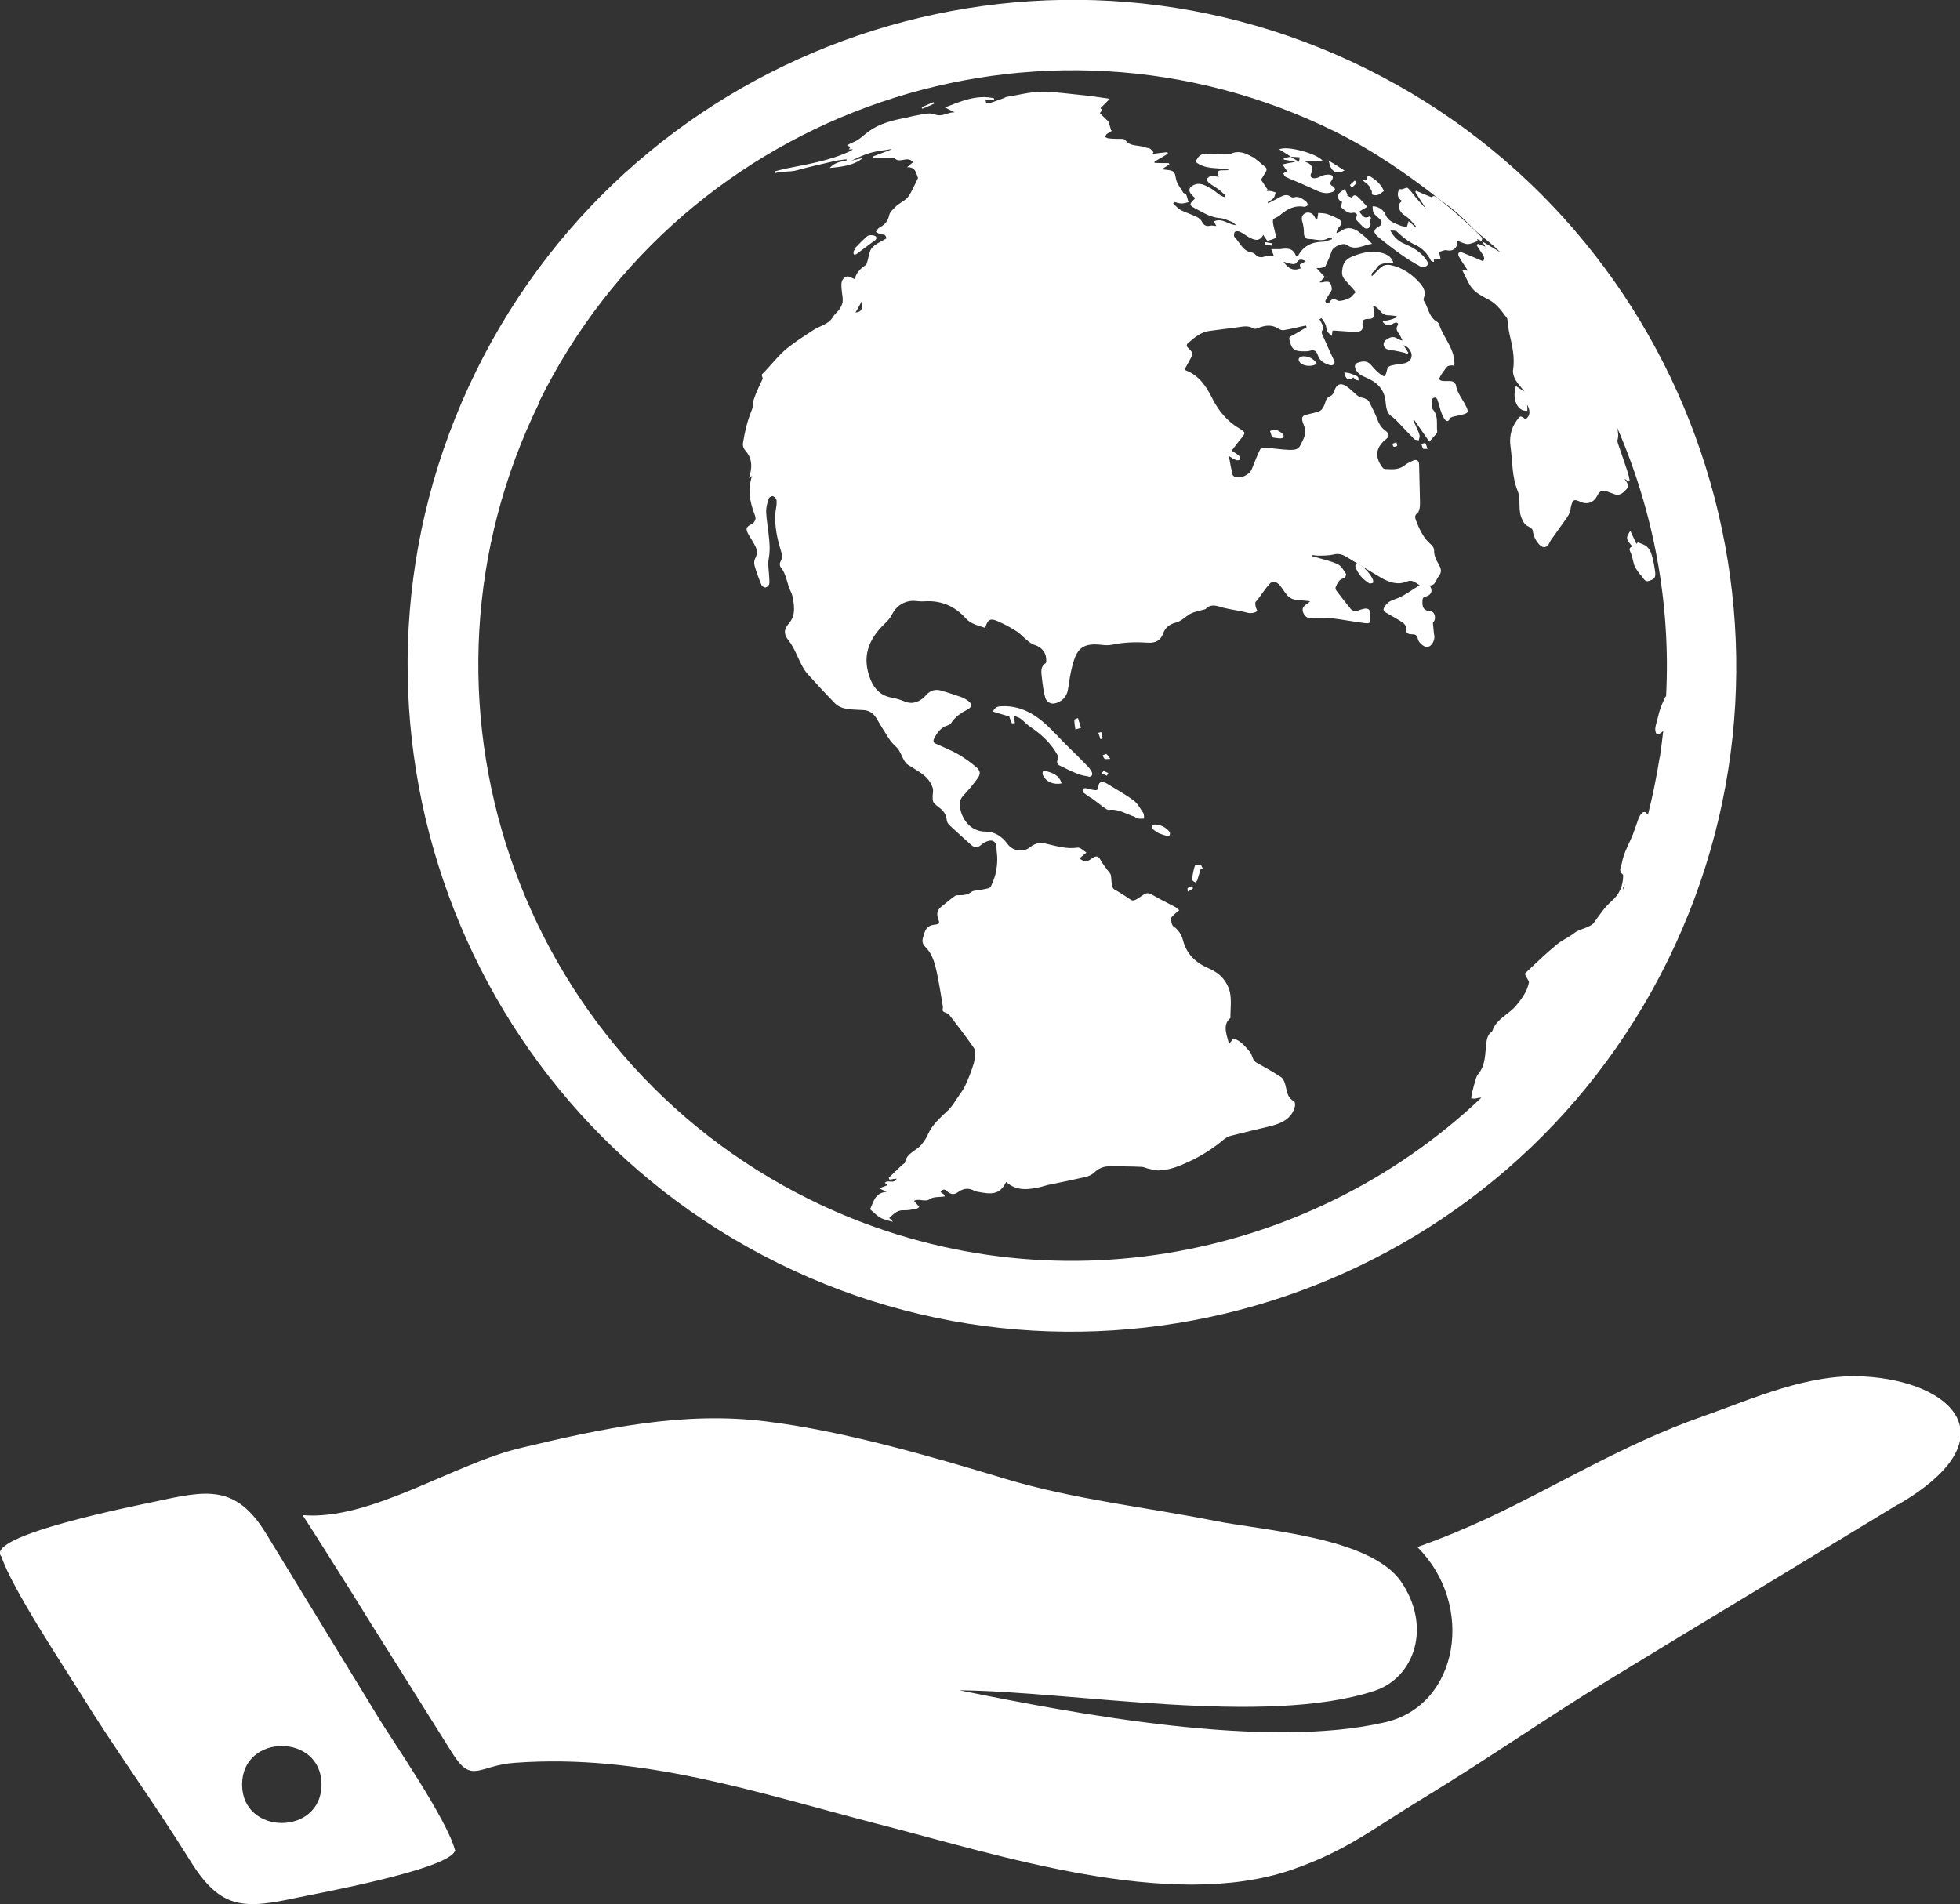
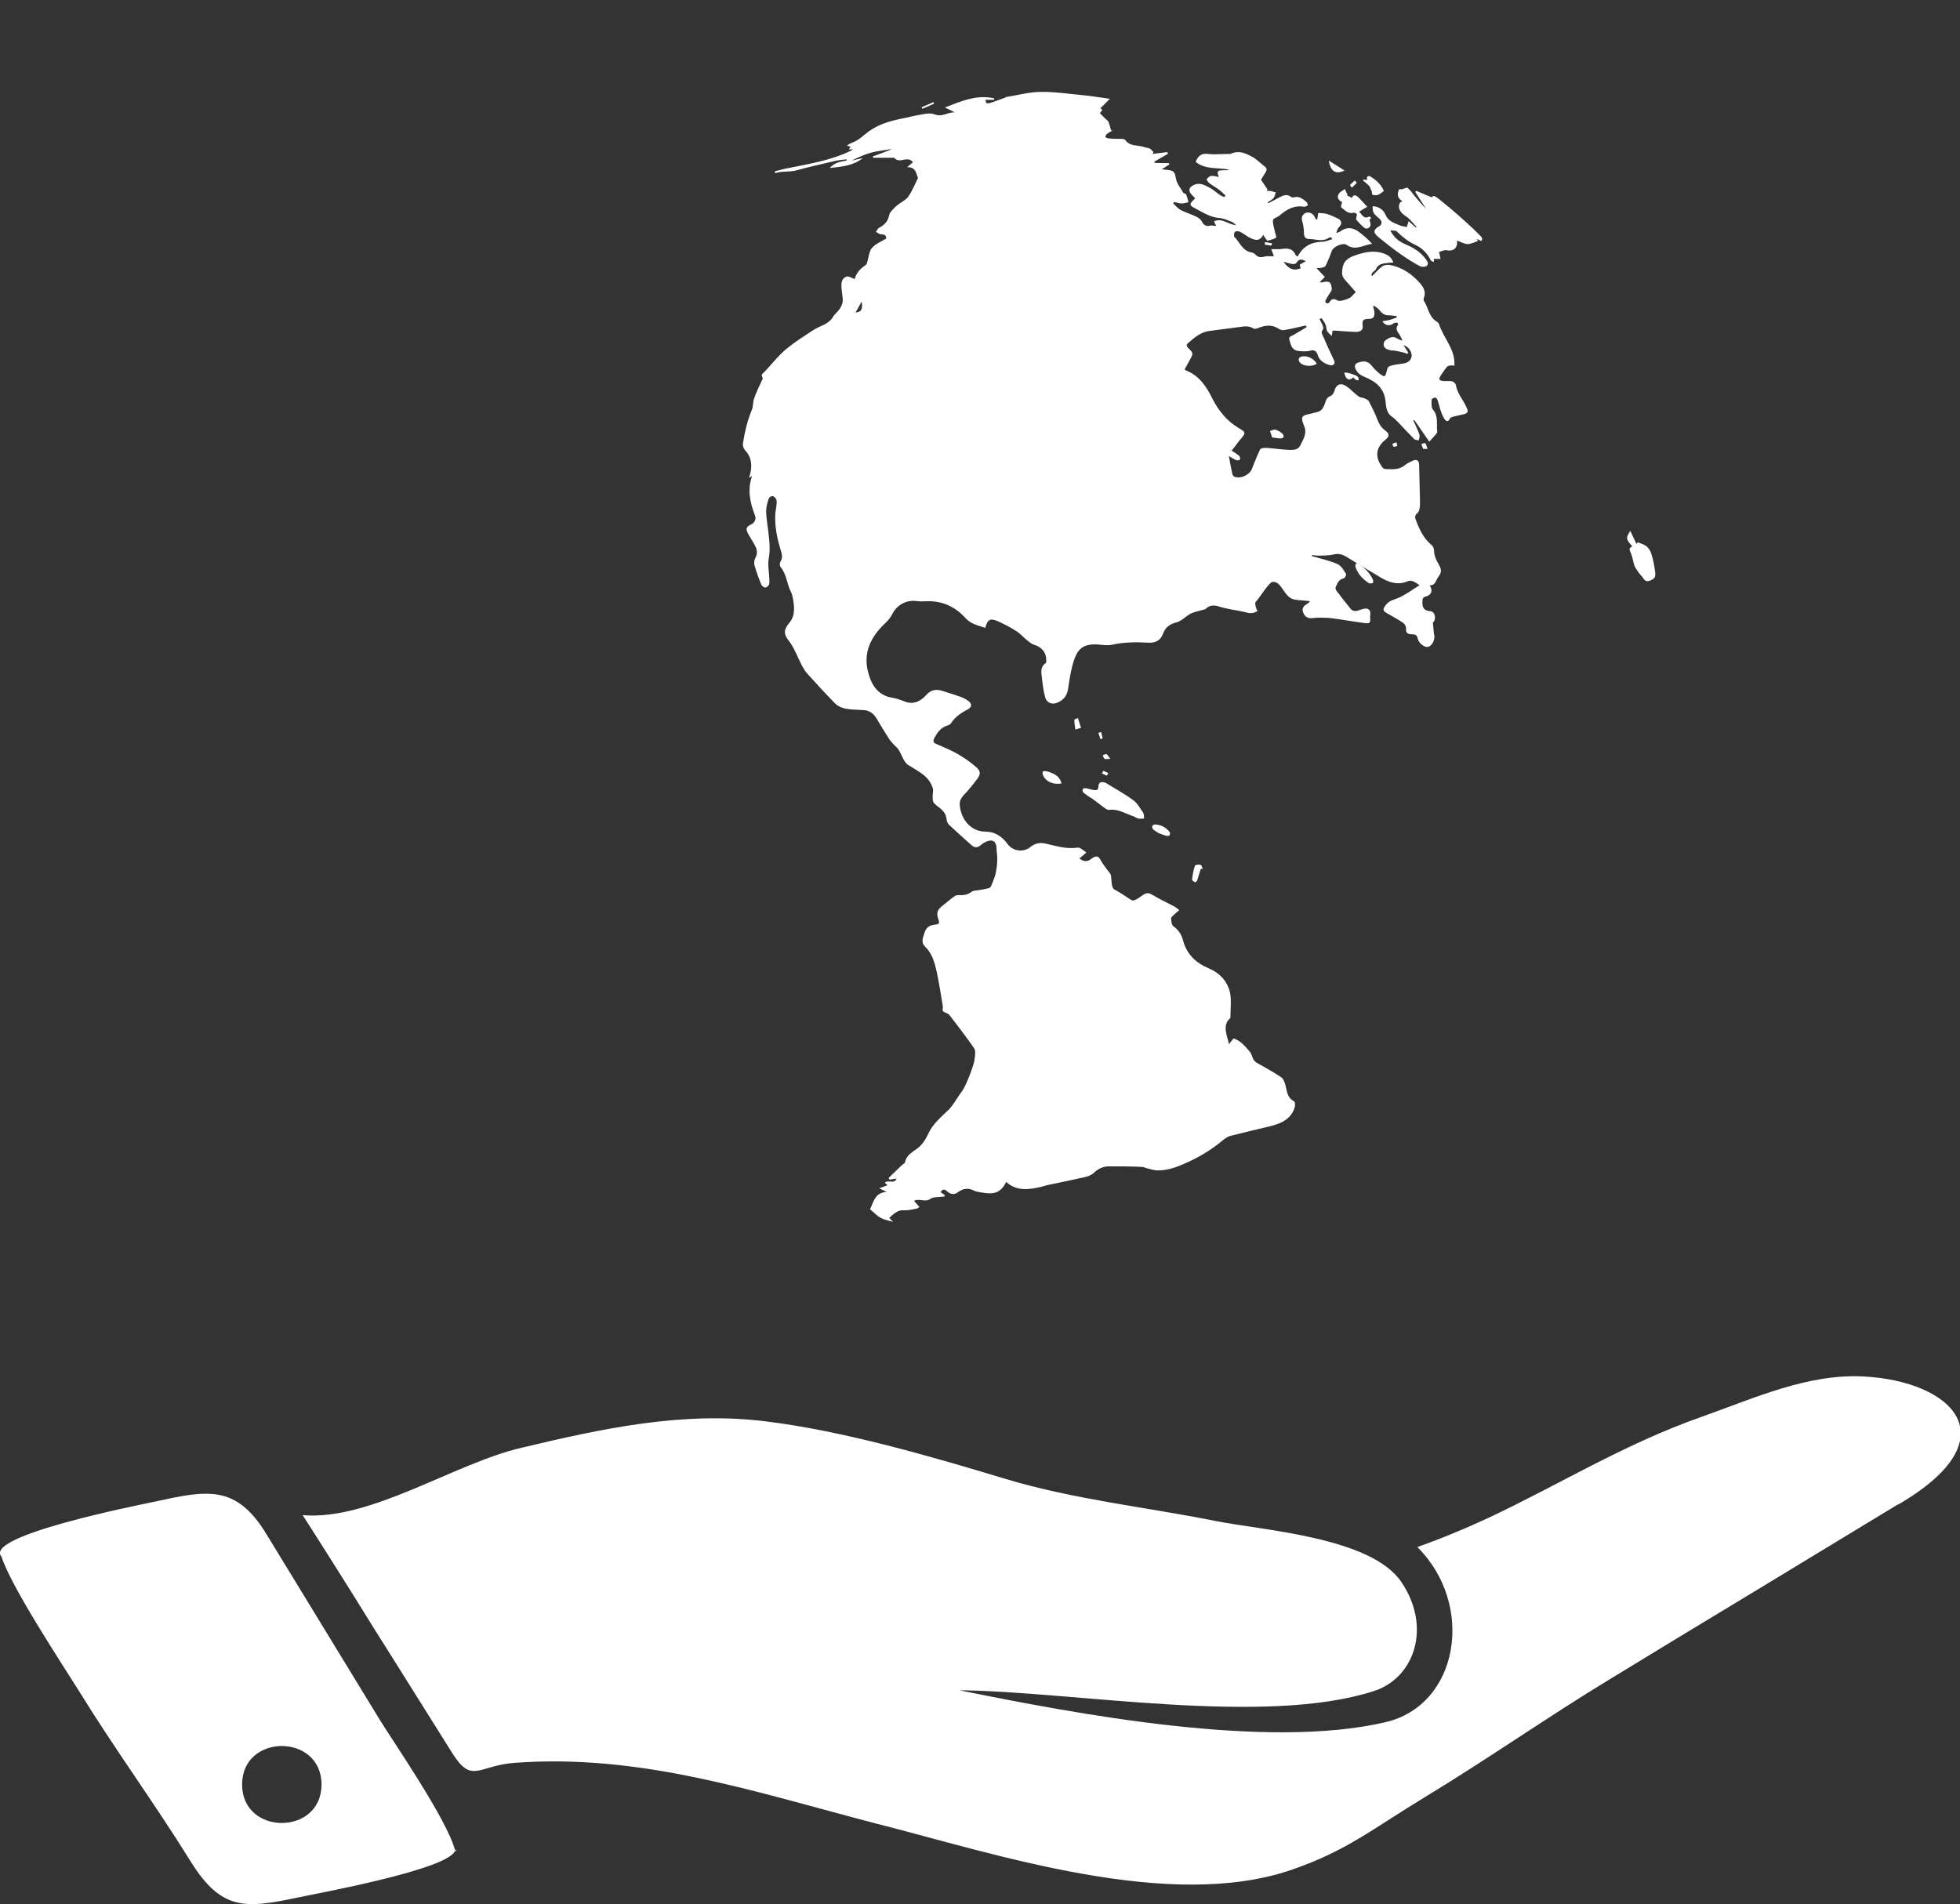
<svg xmlns="http://www.w3.org/2000/svg" id="Capa_2" data-name="Capa 2" viewBox="0 0 76.75 74.57">
  <rect x="0" y="0" width="76.75" height="74.57" fill="#333333" stroke="none" />
  <defs>
    <style>      .cls-1 {        fill: #fff;      }    </style>
  </defs>
  <g id="Capa_1-2" data-name="Capa 1">
    <g>
      <path class="cls-1" d="M52.56,7.89c-.02.1-.07.21-.04.23.14.11.27.27.48.21.04-.01.1.02.13.06.02.02-.01.07-.02.12,0,.03-.01.08,0,.1.1.11.2.22.31.31.11.08.25,0,.25-.14,0-.08-.1-.18.03-.24-.03-.02-.07-.07-.08-.06-.23.12-.28-.08-.4-.19.11-.07.2-.12.32-.19-.14-.15-.25-.28-.38-.4-.07-.06-.17-.09-.22.05-.07-.03-.13-.07-.2-.1.01,0,.02-.01.03-.02-.04-.08-.07-.15-.11-.23-.08.07-.19.11-.24.2-.1.16.05.26.11.31Z" />
      <path class="cls-1" d="M36.58,4.07s-.02-.04-.03-.07c-.15.07-.3.13-.46.2,0,.02.02.04.03.06.15-.06.3-.13.46-.2Z" />
      <path class="cls-1" d="M53.71,7.46c.02.05,0,.15.03.16.06.03.15.04.22.01.08-.03.15-.09.23-.15-.1-.24-.28-.41-.5-.55-.14-.09-.18,0-.16.12-.04,0-.09-.01-.13-.02,0,.01-.02.03-.03.04.08.07.17.13.24.21.04.04.06.11.08.17Z" />
      <path class="cls-1" d="M53.13,7.16s-.05-.06-.08-.09c-.06.06-.13.11-.19.18,0,0,.05.06.08.1.06-.06.12-.12.18-.18Z" />
-       <path class="cls-1" d="M50.54,6.14s0,0,0,0c.12,0,.25.02.35.02,0,.04-.01.1-.02.18-.1-.06-.22-.13-.33-.2h0c-.09.02-.18.03-.27.05,0,.02,0,.04,0,.06.15.03.3.05.45.08-.08.03-.15.04-.23.05-.09.02-.18.04-.27.06.06.08.11.17.17.25,0,0,0,.02,0,.02-.05.03-.1.06-.14.08.03.05.05.12.1.14.14.07.29.13.44.19.22.1.45.19.67.3.23.11.45.2.71.1.05-.02.11-.06.11-.09,0-.04-.04-.11-.08-.13-.15-.07-.12-.15-.04-.26.03-.03.04-.12.02-.15-.08-.09-.35-.05-.47.02-.09.05-.22.09-.31.06-.14-.05-.06-.17-.02-.26.05-.13-.05-.3-.19-.34-.03-.01-.07-.03-.09-.04.22-.01.44-.02.69-.04-.24-.28-1.4-.6-1.7-.44.17.1.31.19.45.28h0Z" />
      <path class="cls-1" d="M43.01,28.7c.03.08.05.16.08.25.03-.01.09-.03.09-.03-.02-.08-.04-.17-.06-.25-.03.01-.07.02-.1.03Z" />
-       <path class="cls-1" d="M30.47,49.47c12.87,6.36,28.5,1.04,34.84-11.86,6.34-12.9,1.04-28.57-11.83-34.93-12.87-6.36-28.5-1.04-34.84,11.86-6.34,12.9-1.04,28.57,11.83,34.93ZM63.55,34.83s0-.07.03-.12c.01-.03.03-.05.05-.07-.02.06-.05.13-.07.19ZM21.1,15.76C26.77,4.23,40.76-.53,52.27,5.15c1.53.76,2.9,1.71,4.19,2.73.47.31.87.7,1.26,1.1.33.31.71.57,1.03.9-.05-.03-.1-.06-.15-.09-.19-.12-.38-.23-.57-.34.05.07.09.14.14.21-.11-.04-.21-.07-.3-.11-.02.02-.03.03-.05.05.08.12.15.24.23.35.08.11.09.2.02.28-.28-.12-.55-.24-.81-.34-.04-.02-.11-.01-.14.01-.02.02-.02.1,0,.13.04.08.09.15.13.22.07.11.15.22.23.35-.09-.01-.15-.02-.23-.04.11.22.2.42.31.61.18.3.49.43.78.59.3.17.48.45.68.71.01.02,0,.05.01.07.03.2.04.4.09.59.11.45.2.9.13,1.36-.02.12.03.27.09.38.09.16.22.29.36.47-.14-.09-.23-.15-.34-.22-.16.53.06,1,.45.97,0-.07,0-.15-.01-.24.14.26.12.43-.06.57-.22-.16-.21-.15-.37.08-.21.3-.27.65-.22.99.08.58.05,1.18.28,1.74.14.35-.01.76.18,1.12.05.09.07.17.17.23.09.05.23.12.24.2.03.22.11.39.26.55.11.11.22.14.33.03.05-.05.07-.13.11-.19.21-.3.43-.6.64-.9.05-.07.09-.15.12-.22.02-.07.02-.15.04-.22.07-.27.11-.29.36-.18.28.13.53.03.67-.24.09-.19.2-.23.41-.15.07.03.15.05.22.08.23.11.37-.03.51-.18.13-.14.02-.26-.08-.41.09.06.13.08.17.11.01,0,.03-.01.04-.02-.03-.13-.05-.27-.1-.4-.12-.37-.25-.73-.37-1.09,0-.03-.02-.06-.02-.09.06-.17.03-.34,0-.5,1.43,3.29,2.1,6.89,1.91,10.52-.01,0-.02,0-.03.01-.08.18-.16.35-.22.54-.05.16-.08.33-.13.49-.04.15-.08.3.02.45.11-.02.19-.08.25-.15-.04.34-.08.68-.13,1.02,0,0,0,.01-.01.02,0,0,0,0,0,0-.12.75-.27,1.5-.46,2.25,0,0-.01-.02-.02-.02-.07-.11-.15-.11-.22-.04-.06.06-.1.14-.13.21-.1.27-.18.55-.3.81-.14.3-.29.6-.35.93-.03.16-.15.31.04.45.01,0,.01.05.01.07-.01.38-.15.7-.43.95-.29.25-.49.56-.71.86-.14.2-.57.25-.76.4-.22.18-.5.29-.71.47-.42.35-.82.73-1.22,1.11-.06.06.15.28.14.37-.07.35-.27.62-.49.89-.29.36-.78.52-.94,1-.01.04-.06.06-.09.09-.1.11-.13.24-.15.4-.05.41-.02.86-.32,1.21-.04.05-.07.12-.09.18-.06.2-.11.4-.16.6-.01.06-.01.12-.02.17.06,0,.13.02.19,0,.07-.02.14-.03.21-.03-6.87,6.51-17.33,8.42-26.3,3.99-11.51-5.69-16.26-19.7-10.58-31.24Z" />
      <path class="cls-1" d="M52.65,6.68c-.2-.13-.39-.25-.62-.39.08.43.27.55.62.39Z" />
      <polygon class="cls-1" points="58 9.45 58.01 9.45 58 9.45 58 9.45" />
      <path class="cls-1" d="M58,9.45s.01,0,.02,0c0,0,0,0,0-.01h0Z" />
      <path class="cls-1" d="M63.86,21.66c.05.11.07.23.1.35.02.08.04.17.09.24.07.11.14.22.23.31.08.08.12.25.3.19.22-.08.26-.14.23-.37-.03-.22-.07-.45-.14-.67-.03-.11-.1-.23-.18-.3-.09-.08-.23-.12-.35-.17-.01,0-.04.04-.06.06-.08-.16-.15-.32-.24-.51-.18.28-.18.32.08.61-.17.07-.1.16-.06.26Z" />
      <path class="cls-1" d="M53.09,22.08s-.03.09-.01.13c.09.26.27.47.54.64.02,0,.09,0,.14-.02.01,0,.02-.09,0-.13-.12-.26-.32-.46-.56-.62-.03-.02-.11-.02-.12,0Z" />
      <path class="cls-1" d="M56.07,7.73c-.22-.09-.42-.17-.62-.26-.01.02-.02.04-.03.05.14.22.28.44.42.65-.16-.15-.31-.33-.45-.5-.09-.11-.16-.22-.27-.31-.03-.03-.14.03-.21.05-.04,0-.09,0-.12,0-.1.2-.06.37.12.46-.03.03-.08.05-.1.09-.07.15-.01.28.09.39.09.09.2.14.29.23.1.1.19.21.28.31,0,0-.02.01-.03.02-.09-.08-.17-.15-.28-.25-.04.12-.05.18-.07.23-.11-.02-.21-.03-.29-.07-.22-.09-.45-.16-.55-.42-.08-.2-.31-.33-.5-.32,0,.23.03.28.18.41.06.05.13.11.16.17.02.05,0,.15-.05.18-.27.15-.29.26-.06.45.28.23.56.45.86.66.24.17.49.33.75.47.07.04.23.04.28-.01.1-.09,0-.2-.06-.29-.21-.27-.48-.43-.79-.56-.24-.1-.44-.26-.58-.54.11.02.21,0,.25.04.23.22.46.41.75.54.26.12.46.34.59.6.01.03.07.04.12.06,0-.07,0-.1-.01-.12.1,0,.18,0,.27,0-.02-.09-.04-.18-.06-.27.1-.03.21-.09.3-.07.26.06.45-.1.4-.38.14.05.28.13.41.14.13,0,.27-.07.41-.12,0-.01-.02-.04-.03-.08.06.03.11.05.16.08.09-.1,0-.17-.06-.23-.08-.08-.15-.15-.23-.23-.41-.38-.82-.75-1.26-1.1-.04-.03-.07-.06-.11-.09-.09-.05-.19-.18-.27-.07Z" />
      <path class="cls-1" d="M52.81,14.61c-.05-.01-.11-.02-.17-.02.05.28.19.34.36.19.03.04.05.07.08.09.04.02.08.02.12.03,0-.04,0-.1-.02-.13-.02-.03-.07-.05-.1-.07-.09-.03-.18-.07-.27-.09Z" />
      <path class="cls-1" d="M46.88,34.48c.05-.15.09-.3.14-.45.03,0,.05,0,.08,0-.03-.06-.05-.15-.09-.16-.07-.02-.21,0-.22.04-.06.17-.09.36-.11.54,0,.03.07.08.12.11,0,0,.07-.04.08-.08Z" />
-       <path class="cls-1" d="M46.51,34.92c.09-.05.15-.08.2-.12.01-.01-.01-.07-.02-.1-.06.03-.13.05-.18.08-.02,0,0,.07,0,.14Z" />
      <path class="cls-1" d="M50.91,14.21c.15.14.47.16.65.04-.09-.21-.41-.35-.61-.28-.11.04-.13.14-.04.23Z" />
      <path class="cls-1" d="M43.15,30.29c.06.03.12.06.19.09.02-.03.04-.06.06-.1-.06-.03-.12-.06-.19-.09,0,0-.04.06-.06.09Z" />
      <path class="cls-1" d="M49.73,16.88c.03.08.06.17.08.25.14.02.23.04.33.04.14,0,.16-.1.08-.18-.07-.07-.17-.13-.27-.16-.06-.02-.15.03-.22.05Z" />
      <path class="cls-1" d="M42.22,28.12c-.05.02-.15.05-.15.07,0,.13.02.26.04.38.06-.02.11-.03.22-.06-.05-.16-.08-.27-.12-.39Z" />
-       <path class="cls-1" d="M42.61,30.42c.14.02.2-.08.13-.21-.04-.07-.09-.14-.14-.19-.24-.25-.48-.49-.73-.73-.48-.46-.89-1-1.48-1.34-.37-.21-.75-.31-1.16-.29-.13,0-.27.02-.35.21.24.07.46.14.64.19.04.12.06.19.1.26.01.02.08,0,.12,0-.01-.08-.02-.16-.04-.29.1.04.2.07.27.12.13.1.24.23.38.32.44.3.82.65,1.07,1.12.02.04.02.12,0,.16-.06.12-.01.19.09.24.22.11.44.22.67.31.14.06.3.09.45.11Z" />
      <path class="cls-1" d="M40.97,30.2s-.12,0-.13.01c-.02.04-.02.11,0,.15.11.25.41.39.73.32-.09-.32-.35-.41-.61-.48Z" />
      <path class="cls-1" d="M45.11,32.35s.01.1.04.13c.07.06.15.1.22.15.11.04.21.08.32.11.03,0,.1,0,.11-.03.02-.04.02-.11,0-.13-.15-.18-.34-.28-.57-.29-.04,0-.1.03-.11.07Z" />
-       <path class="cls-1" d="M33.44,9.97s.07,0,.1-.02c.23-.17.46-.35.7-.52.12-.08.09-.17,0-.2-.08-.03-.22-.03-.28.02-.18.15-.34.33-.51.5,0,0,.02.02.02.02-.02.03-.04.06-.05.1,0,.04,0,.08.03.11Z" />
      <path class="cls-1" d="M29.45,18.64c-.18.52-.1.99.11,1.54.02.05.03.12.02.16-.02.07-.07.15-.13.18-.24.11-.27.19-.13.43.09.15.18.29.26.45.08.16.08.31-.01.47-.04.08-.05.2-.02.29.07.25.16.49.26.73.02.06.1.12.16.12.05,0,.13-.07.15-.13.02-.09,0-.19,0-.29-.01-.23-.06-.47-.02-.7.06-.32.04-.62,0-.94-.03-.31-.09-.61-.1-.92,0-.17.05-.34.1-.5.01-.04.09-.1.14-.1.06,0,.12.06.15.11.03.05.02.13.02.2-.01.13-.04.25-.05.38-.03.49.07.96.21,1.42.05.16.09.3-.01.46-.03.05-.03.16,0,.2.24.28.25.66.41.98.07.14.09.31.11.46.03.26.02.52-.16.74-.23.27-.25.44-.03.72.28.34.43.95.72,1.28.35.39.71.78,1.08,1.16.27.28.71.24,1.12.27.23.01.39.13.51.32.16.27.32.54.49.8.08.12.18.23.29.33.18.15.25.56.45.69.43.28.81.43.97.9.04.11,0,.23,0,.35,0,.07,0,.16.03.22.06.08.15.15.23.21.16.12.27.26.29.47,0,.07.05.16.1.21.29.27.58.53.87.79.14.12.25.1.39-.02.07-.06.16-.11.25-.14.21-.07.33.04.34.25,0,.16.04.33.03.49,0,.19-.03.38-.07.56-.04.16-.11.31-.17.46-.02.04-.06.08-.11.09-.12.03-.24.05-.36.07-.1.02-.22.01-.3.07-.15.12-.31.13-.49.13-.06,0-.13,0-.17.04-.16.11-.3.24-.46.36-.2.15-.26.29-.19.5.07.22.08.23-.17.26-.2.03-.31.14-.36.32-.05.18-.16.35.03.54.27.26.37.62.45.98.09.43.16.86.23,1.29,0,.04.02.09.01.13-.06.21.15.13.27.29.14.19.29.37.43.56.18.25.37.49.54.75.06.09,0,.48-.03.57-.09.3-.2.58-.33.86-.06.14-.16.27-.25.4-.13.19-.25.4-.41.56-.3.29-.62.55-.8.95-.06.14-.15.28-.25.4-.2.25-.58.33-.65.7,0,.04-.08.07-.12.11-.17.17-.35.33-.52.5.01.02.02.05.03.07.09-.01.18-.03.28-.04-.1.23-.33.03-.46.16.03.03.06.06.1.1-.1.04-.19.07-.32.12.11.05.17.08.29.14-.47.03-.51.4-.65.68.38.33.35.36.9.49-.05-.05-.1-.1-.15-.15.17-.15.32-.32.58-.3.15.01.31-.03.47-.06.05,0,.09-.04.13-.07-.08-.09-.14-.16-.21-.24.22-.11.42.07.63-.07.14-.1.37-.07.57-.1,0-.02,0-.04,0-.06-.05-.04-.1-.07-.16-.11.08-.12.15-.13.25-.04.13.13.29.15.42.05.22-.16.42-.19.66-.06.03.01.06.02.09.03.53.1.89.16,1.15-.38.42.38.9.3,1.38.19.08-.02.16-.05.25-.07.49-.1.97-.2,1.46-.31.13-.03.27-.09.36-.18.17-.16.36-.24.58-.24.42,0,.85,0,1.27.02.08,0,.15.04.23.06.14.03.27.08.41.08.44,0,.84-.17,1.23-.35.49-.23.95-.52,1.36-.87.08-.06.18-.12.28-.14.51-.13,1.01-.25,1.52-.37.09-.02.18-.05.27-.08.35-.12.62-.33.71-.71.01-.06,0-.17-.04-.19-.24-.12-.27-.35-.32-.57-.03-.13-.08-.3-.18-.37-.31-.21-.65-.39-.98-.58-.05-.03-.08-.08-.11-.12-.05-.1-.07-.22-.14-.3-.18-.21-.36-.43-.63-.52-.02,0-.18.23-.19.22-.03-.25-.3-.73.06-1.02,0,0,0-.01,0-.02,0-.33.05-.68-.02-1-.11-.44-.42-.76-.84-.93-.51-.22-.86-.56-1-1.11-.06-.22-.18-.4-.37-.53-.07-.05-.09-.2-.09-.31,0-.06.09-.12.15-.18.05-.05.11-.1.17-.14-.06-.05-.11-.1-.18-.14-.28-.15-.57-.28-.85-.45-.12-.07-.21-.11-.34-.04-.13.07-.38.31-.51.23-.22-.15-.44-.29-.67-.42-.12-.07-.1-.4-.13-.55-.01-.07-.09-.14-.14-.21-.09-.13-.2-.26-.27-.4-.07-.13-.15-.16-.27-.09-.06.03-.11.08-.17.11-.14.07-.26.03-.39-.08.04-.02.07-.03.08-.05.07-.06.14-.12.2-.17-.08-.06-.15-.12-.24-.17-.03-.02-.09-.03-.13-.02-.42.06-.82-.07-1.22-.16-.22-.05-.41-.02-.6.13-.27.23-.69.17-.9-.12-.21-.29-.5-.48-.86-.48-.61,0-.98-.53-1.01-1.07,0-.14.05-.24.14-.34.2-.21.38-.43.55-.66.14-.19.13-.31-.06-.47-.21-.18-.45-.35-.69-.49-.28-.16-.58-.28-.87-.41-.1-.04-.12-.1-.07-.21.12-.23.26-.43.53-.51.04-.01.1-.04.12-.07.16-.26.4-.42.67-.56.15-.08.17-.2.04-.31-.09-.07-.2-.13-.3-.17-.25-.09-.51-.17-.77-.25-.24-.07-.44-.02-.61.18-.25.28-.54.36-.82.25-.17-.07-.35-.13-.53-.16-.42-.07-.68-.35-.82-.7-.35-.88-.1-1.57.56-2.2.12-.11.23-.24.3-.39.18-.34.54-.54.93-.49.11.01.22.02.33.01.65-.04,1.18.19,1.61.67.2.22.49.28.76.37.09-.33.2-.39.49-.26.25.11.5.24.73.39.15.09.26.23.4.34.1.08.2.17.32.2.28.09.46.31.45.61,0,.04,0,.09-.02.1-.23.15-.17.38-.15.59.03.25.06.51.13.76.05.18.22.26.37.23.28-.06.48-.27.52-.55.05-.31.09-.62.17-.92.16-.61.35-.91,1.1-.83.15.02.31.03.46,0,.46-.1.93-.11,1.4-.08.29.02.5-.08.6-.37.08-.22.25-.35.47-.41.22-.05.37-.21.54-.32.17-.11.4-.14.6-.2.02,0,.04-.01.05-.02.17-.18.37-.15.58-.08.12.04.25.06.38.09.2.04.41.07.61.12.16.05.31.05.46-.05-.03-.06-.06-.12-.07-.17-.01-.06-.03-.16,0-.19.12-.1.52-.77.66-.78.34-.04.43.52.76.66.17.07.37.05.55.08.04,0,.08,0,.16.02-.07.06-.09.1-.13.11-.12.07-.19.16-.15.3.05.15.15.26.32.25.1,0,.2-.02.3-.02.19,0,.38,0,.56.03.41.05.81.13,1.22.18.24.03.25,0,.23-.24,0-.04.01-.07.01-.11.01-.16-.08-.24-.24-.21-.11.02-.21.07-.32.09-.06,0-.15-.02-.19-.06-.2-.24-.39-.49-.58-.74-.03-.03-.04-.1-.03-.13.07-.15.12-.31.32-.35.04,0,.11-.14.09-.17-.09-.14-.18-.31-.32-.38-.25-.12-.53-.18-.8-.26-.07-.02-.15-.04-.22-.06,0-.01,0-.03.01-.04.07,0,.14.02.22.02.2,0,.41,0,.6-.04.19-.05.34-.02.51.08.47.29.94.57,1.41.85.31.17.63.27.99.12.18-.08.32.05.48.15-.3.18-.55.38-.84.5-.17.07-.35.1-.48.27-.12.16-.14.22.03.32.21.12.43.24.64.38.06.04.13.15.12.22-.02.17.06.23.21.23.14,0,.22.02.25.18.03.16.25.33.37.32.14-.01.27-.19.28-.39,0-.05-.01-.1-.02-.14-.01-.14-.03-.27-.04-.41,0-.02.02-.04.04-.06.09-.14.03-.38-.12-.4-.26-.02-.34-.12-.33-.38,0-.12.02-.17.14-.2.22-.06.28-.24.14-.43.24,0,.24-.21.35-.35.16-.2.09-.33-.01-.51-.08-.13-.15-.29-.16-.44,0-.12-.02-.21-.11-.29-.31-.26-.47-.61-.61-.98-.04-.1-.04-.19.07-.27.06-.05.08-.17.09-.26.01-.13,0-.27,0-.4-.01-.41-.02-.82-.03-1.23,0-.17-.11-.23-.26-.15-.1.05-.22.1-.3.17-.23.19-.5.16-.76.15-.04,0-.1-.03-.12-.07-.28-.37-.28-.74.1-1.06.19-.15.2-.24,0-.39-.15-.11-.22-.24-.29-.41-.09-.25-.22-.49-.34-.73-.03-.05-.11-.08-.17-.11-.08-.03-.18-.03-.24-.08-.16-.12-.29-.27-.45-.38-.24-.17-.42-.09-.49.18-.02.07-.08.16-.15.19-.13.05-.18.15-.21.27-.02.07-.05.13-.09.2-.1.17-.27.16-.43.21-.33.09-.49.05-.3.5.12.27-.03.51-.15.75-.09.19-.27.18-.43.18-.3-.01-.6-.06-.9-.08-.09,0-.23.01-.25.07-.12.25-.22.51-.32.76-.09.23-.45.4-.68.3-.03-.01-.07-.06-.08-.09-.05-.22-.09-.45-.14-.72.12.07.2.13.29.16.04.02.1,0,.15-.01,0-.05,0-.12-.03-.15-.09-.08-.19-.14-.3-.21.12-.15.23-.31.36-.46.19-.23.2-.26-.06-.41-.48-.28-.82-.7-1.06-1.18-.24-.48-.52-.9-1.05-1.1,0,0-.01-.02-.03-.04.07-.12.14-.25.21-.38.13-.23.13-.25-.06-.44-.07-.06-.1-.13-.02-.2.25-.22.51-.44.85-.48.38-.05.77-.1,1.15-.15.2-.03.39-.06.57.06.04.02.12,0,.17-.02.27-.11.54-.15.8.02.06.04.14.07.21.06.25-.04.5-.1.76-.16.04,0,.07-.02.11-.02,0,.02.02.04.03.06-.18.11-.36.22-.54.32-.08.04-.17.06-.14.17.09.39.18.46.58.46.07,0,.15,0,.22-.02.18-.06.27.02.32.19.07.21.26.31.46.37.14.04.22-.06.18-.16-.15-.32-.3-.64-.44-.97-.04-.09-.1-.17,0-.27.02-.02,0-.11-.02-.16-.03-.08-.08-.16-.12-.24.03-.01.05-.03.08-.04.05.08.11.15.15.24.04.08.03.19.07.27.03.06.1.11.18.19.02-.1.02-.15.03-.21.04,0,.07,0,.1,0,.27.02.54.04.81.05.15,0,.29-.05.27-.23-.03-.24.03-.28.26-.28.15,0,.21-.09.2-.23,0-.08-.03-.17-.05-.25.01-.01.02-.02.03-.04.08.06.17.11.22.18.09.12.2.2.35.2.11,0,.21.02.32.03,0,.02,0,.04.01.05-.08.03-.17.07-.25.09-.1.03-.2.04-.31.06.01.03.02.05.04.07.13.12.26.11.4.01.04-.02.09-.03.13-.02.02,0,.05.07.03.09-.13.18.02.29.09.42.03.06.06.13.09.19-.11-.02-.17-.06-.24-.1-.16-.09-.3,0-.43.09-.05.04-.08.13-.07.19.04.16.19.18.32.21.03,0,.06-.01.09,0,.13.02.25.05.38.08.04.01.08.03.13.05.02-.01.03-.03.05-.04-.06-.1-.13-.2-.19-.3.09.03.17.08.22.15.2.26.08.53-.24.57-.15.02-.31.04-.46.08-.06.01-.14.06-.15.11-.04.13-.06.34-.16.3-.14-.06-.38-.3-.46-.41-.16-.2-.33-.18-.52-.12-.13.04-.16.12-.11.25.07.16.2.25.37.32.45.18.77.46.81.99.02.2.04.43.26.57.09.06.16.14.24.22.21.22.41.44.62.65.04.04.12.03.18.05,0-.06.04-.13.03-.19-.02-.1-.07-.2-.11-.29-.04-.1-.09-.2-.14-.3.01,0,.03-.01.04-.02.2.29.41.59.59.85.09-.1.17-.19.25-.28.03-.03.06-.08.06-.11-.04-.29.06-.6-.17-.87-.07-.08-.05-.25-.05-.38,0-.03.07-.08.12-.09.03,0,.09.04.1.07.05.13.08.27.12.4.04.12.08.24.15.35.06.1.15.17.23,0,.01-.03.06-.05.09-.06.14-.04.28-.06.43-.1.19-.05.21-.1.12-.29-.13-.29-.36-.53-.41-.86,0-.03-.03-.05-.05-.08-.1-.16-.52.01-.6-.15-.03-.05.28-.47.31-.49.04-.04.12-.04.18-.05.04,0,.08.02.1.02.05-.64-.42-1.08-.6-1.63-.01-.04-.06-.09-.1-.11-.31-.19-.32-.56-.5-.82-.01-.02,0-.06,0-.09.1-.22,0-.41-.12-.56-.32-.37-.71-.65-1.2-.74-.1-.02-.22,0-.3.05-.15.11-.27.26-.41.39-.06-.16.12-.18.16-.28.06-.14.17-.19.3-.22.12-.02.24-.03.38-.04-.08-.23-.24-.31-.43-.37-.34-.1-.67-.04-1,.07-.26.09-.51.18-.56.53-.03.17-.03.3.08.43.15.17.3.34.44.5-.04.04-.11.11-.17.18-.07.08-.46.21-.54.15-.14-.08-.24-.08-.32.07-.01.03-.08.05-.11.04-.03-.01-.06-.08-.05-.1.04-.09.1-.17.15-.26.04-.07.11-.14.1-.21-.02-.27-.11-.32-.37-.25-.02,0-.04,0-.11,0,.08-.09.14-.14.21-.21-.1-.11-.2-.21-.33-.35.11,0,.17,0,.23-.02.05-.01.12-.04.13-.07.09-.19.17-.38.24-.58.06-.17.44-.34.58-.24.35.25.66,0,1-.04-.17-.19-.36-.35-.55-.49-.22-.15-.45-.18-.69,0-.05.03-.1.05-.16.07.02-.1.05-.18.11-.24.12-.12.11-.25-.05-.33-.14-.07-.28-.13-.43-.18-.11-.03-.24-.03-.34-.04-.02.12-.03.19-.04.26-.02,0-.04,0-.05,0-.02-.05-.04-.09-.07-.14-.07-.12-.24-.17-.35-.11-.13.07-.16.18-.11.34.04.14.06.29.06.43,0,.15.06.24.19.24.26,0,.54.13.79-.05.03-.02.07,0,.11-.01,0,.02,0,.04.01.07-.13.04-.26.1-.39.1-.42.01-.75.18-.95.57-.03-.01-.07-.02-.08-.04-.12-.3-.36-.28-.62-.24-.03,0-.06,0-.09,0-.08,0-.17,0-.25,0,.03.08.06.15.09.23,0,0,0,.02,0,.05-.12,0-.25-.02-.36.01-.15.05-.25.02-.35-.08-.04-.04-.09-.07-.14-.08-.36-.05-.47-.4-.68-.61-.03-.03-.02-.15.01-.19.03-.04.13-.04.19-.02.13.06.24.15.36.22.2.1.4.21.57-.09.04.07.06.11.09.14.02.03.06.09.07.09.12-.03.24-.06.34-.12.02-.01-.02-.14-.04-.21-.03-.16-.1-.33-.08-.48,0-.07.19-.11.27-.19.28-.24.57-.4.96-.33.04,0,.1-.04.14-.06-.02-.05-.03-.11-.07-.14-.14-.11-.28-.23-.48-.17-.04.01-.09,0-.12-.02-.14-.11-.27-.07-.41,0-.16.09-.32.17-.48.25,0-.01-.01-.03-.02-.04.08-.05.17-.09.23-.16.05-.06.06-.15.09-.22-.07-.02-.14-.05-.22-.06-.04,0-.09,0-.14,0,.01-.02.02-.03.04-.05-.08-.12-.16-.25-.26-.39.05-.08.12-.2.19-.31.06-.1.02-.17-.07-.23-.1-.07-.18-.16-.28-.23-.06-.05-.12-.1-.19-.13-.27-.15-.54-.26-.85-.11-.02,0-.04,0-.06,0-.27,0-.54.03-.81,0-.27-.04-.4.09-.49.31.39.32.89.21,1.33.31-.09.02-.17.02-.26.02-.22,0-.25.05-.16.26-.1-.01-.2-.05-.29-.04-.07,0-.14.07-.19.13-.01.01.05.11.1.15.12.09.25.16.37.25.1.07.18.16.27.24-.02.02-.03.04-.05.06-.06-.03-.13-.05-.18-.09-.12-.08-.23-.19-.36-.26-.21-.11-.42-.25-.68-.11-.17.09-.19.22-.06.36.04.05.09.09.14.14-.03.04-.04.06-.06.07-.17.17-.17.21.04.32.31.16.6.36.97.39.17.01.33.09.49.15.05.02.09.07.17.13-.32-.02-.55-.3-.87-.15.03.07.06.13.09.18-.09,0-.17-.03-.25-.01-.16.04-.25-.03-.32-.17-.04-.08-.13-.14-.21-.18-.2-.1-.41-.16-.61-.26-.11-.06-.2-.17-.3-.26.01-.02.03-.04.04-.06.1.02.19.06.29.06.09,0,.18-.03.27-.05-.03-.1-.05-.2-.09-.3-.02-.04-.1-.04-.12-.08-.1-.18-.25-.35-.28-.54-.04-.23-.06-.31-.3-.34-.08-.01-.16-.02-.26-.03.12-.07.21-.13.3-.19,0-.02-.02-.03-.02-.05-.19,0-.37,0-.56-.01,0-.02,0-.03,0-.05.18-.1.35-.21.53-.31-.01-.02-.02-.04-.03-.06-.19.02-.38.04-.57.07,0-.02.02-.05.03-.07-.05-.05-.09-.11-.14-.14-.07-.03-.16-.03-.23-.06-.25-.09-.55-.01-.74-.28-.02-.03-.1-.04-.15-.04-.17,0-.33,0-.5-.02-.04,0-.08-.03-.13-.05.02-.04.03-.1.06-.12.07-.05.15-.1.23-.14-.02,0-.04,0-.06,0-.03-.11-.06-.22-.1-.33-.01-.04-.06-.07-.09-.1-.08-.08-.17-.16-.25-.25.04-.05.07-.09.1-.12-.04-.04-.08-.07-.08-.07.12-.12.23-.22.37-.37-.39-.05-.72-.11-1.05-.14-.55-.05-1.1-.14-1.65-.13-.45,0-.9.13-1.36.2-.02,0-.03.02-.05.03-.2.07-.4.15-.6.21-.04.01-.08,0-.13,0-.01-.04-.02-.08-.03-.13.12,0,.23,0,.35,0,0-.02-.02-.04-.02-.06-.68-.15-1.27.11-1.92.36.15.07.25.12.39.19-.29-.01-.49.2-.79.08-.2-.08-.47,0-.7.04-.14.02-.27.06-.41.09-.52.1-1.03.22-1.46.53-.21.15-.39.35-.64.44-.06.02-.12.06-.18.09-.01,0-.02.02-.04.04.05.01.09.02.14.04-.03.04-.05.07-.07.1.05,0,.09,0,.16,0-.04.03-.06.04-.07.05-.82.4-1.71.53-2.59.71-.13.03-.27.07-.4.1,0,.02.01.05.02.07.27-.09.56-.03.84-.11.5-.14,1.01-.25,1.52-.37.14-.03.29-.04.43-.06v.05c-.23.04-.46.07-.66.29.48-.05.93-.09,1.3-.39-.15.03-.29.07-.44.1.25-.12.5-.24.76-.31.25-.07.52-.09.78-.14,0,0,0,.01,0,.02-.24.09-.48.18-.71.27,0,.02.01.04.02.05.27,0,.55,0,.82,0,.19.26.54-.11.73.18-.07.05-.12.1-.23.19.35-.02.35.25.43.42-.09.19-.18.38-.28.57-.05.09-.1.17-.17.24-.12.1-.27.18-.39.28-.11.11-.26.23-.29.37-.05.25-.19.38-.39.49-.06.03-.09.11-.13.16.07.04.15.1.22.1.12,0,.17.03.19.16-.14.08-.3.16-.43.25-.08.06-.17.14-.2.23-.06.15-.08.32-.13.48,0,.03-.04.07-.06.09-.22.14-.37.33-.42.54-.12-.04-.23-.12-.31-.1-.15.04-.22.19-.21.35,0,.06,0,.11.01.17.01.15.05.3.04.44,0,.1-.06.21-.11.3-.08.12-.21.21-.28.34-.19.29-.49.32-.78.51-.35.23-.7.45-1.03.72-.32.26-.66.71-.96,1-.04.04.05.14.02.19-.12.25-.24.5-.33.76-.05.14-.03.31-.09.45-.17.41-.27.83-.34,1.26-.03.18.03.26.13.38.22.27.24.61.1,1.02ZM50.55,10.33c.1.02.18.03.25-.08.07-.11.19-.1.33-.02-.08.05-.15.09-.23.13,0,.05.02.1.03.15-.3.12-.49,0-.67-.26.11.03.2.06.29.08ZM33.74,11.81c.05.3-.01.41-.24.43.08-.14.15-.26.24-.43Z" />
      <path class="cls-1" d="M43.31,29.53s-.09.03-.13.05c.02.05.04.12.08.14.04.02.11,0,.22,0-.08-.1-.11-.16-.17-.2Z" />
      <path class="cls-1" d="M55.72,17.58s.09,0,.18,0c-.04-.1-.05-.18-.09-.22-.02-.02-.1.02-.15.03.02.06.03.13.07.18Z" />
      <path class="cls-1" d="M49.52,9.58c.09.01.18.03.27.04,0-.03.01-.06.02-.09-.09-.02-.18-.03-.27-.05,0,.03-.01.07-.02.1Z" />
      <path class="cls-1" d="M54.58,17.5s.1-.01.13-.04c.01-.01-.02-.08-.03-.14-.07.03-.12.05-.16.06.02.04.03.11.06.12Z" />
      <path class="cls-1" d="M42.73,31.25c.17.12.33.25.49.37.06.04.14.11.21.1.37-.05.66.16.98.26.06.03.11.07.17.08.07.01.15,0,.22,0,0-.07,0-.16-.03-.22-.12-.17-.22-.37-.38-.49-.35-.26-.74-.47-1.11-.7,0,0-.01,0-.02,0-.17-.05-.24,0-.25.17,0,.13-.09.14-.17.12-.11-.01-.21-.05-.32-.07-.04,0-.11,0-.12.04-.02.03,0,.11.02.13.1.08.21.15.31.22Z" />
    </g>
    <path class="cls-1" d="M74.32,58.92c-1.86,1.13-3.71,2.25-5.57,3.38-1.92,1.16-3.84,2.32-5.75,3.49-2.31,1.4-4.71,3.08-7.18,4.58-2.08,1.26-3.07,2.11-5.24,2.86-4.81,1.65-11.59-.62-16.27-1.81-4.76-1.24-9.18-2.74-14.14-2.38-1.45.1-1.68.86-2.46-.38-.74-1.18-1.48-2.36-2.22-3.54-.59-.93-1.17-1.86-1.75-2.8-.63-1-1.25-1.99-1.89-2.98,2.66.23,5.94-2.03,8.58-2.64,3.14-.75,6.32-1.44,9.57-1.03,3.02.37,6.46,1.37,9.37,2.25,2.69.81,5.48,1.1,8.23,1.65,1.86.37,6.06.63,7.26,2.37,1.22,1.77.53,3.78-1.06,4.29-4.29,1.39-11.8.01-16.23-.03,4.59.93,12.02,2.34,16.68,1.25,2.89-.67,3.52-4.61,1.25-6.86.99-.35,1.92-.74,2.8-1.15,1.38-.65,2.67-1.35,4-2.03,1.36-.69,2.76-1.37,4.36-1.93,2.03-.72,4.14-1.69,6.33-1.57,3.47.19,5.78,2.42,1.35,5.01ZM17.82,72.47c-.18.74-5.48,1.7-6.18,1.85-2.05.44-2.98.5-4.17-1.41-1.46-2.35-2.92-4.32-4.37-6.67-.63-1.01-2.66-4.08-3.04-5.27-.74-.82,5.31-2.01,6.01-2.16,2.02-.44,3.17-.69,4.36,1.27,1.48,2.43,2.97,4.86,4.45,7.29.43.71,2.67,3.95,2.94,5.11.03.14.07-.17,0,0ZM12.59,69.89c0-2.01-3.11-2.01-3.11,0s3.11,2.01,3.11,0Z" />
  </g>
</svg>